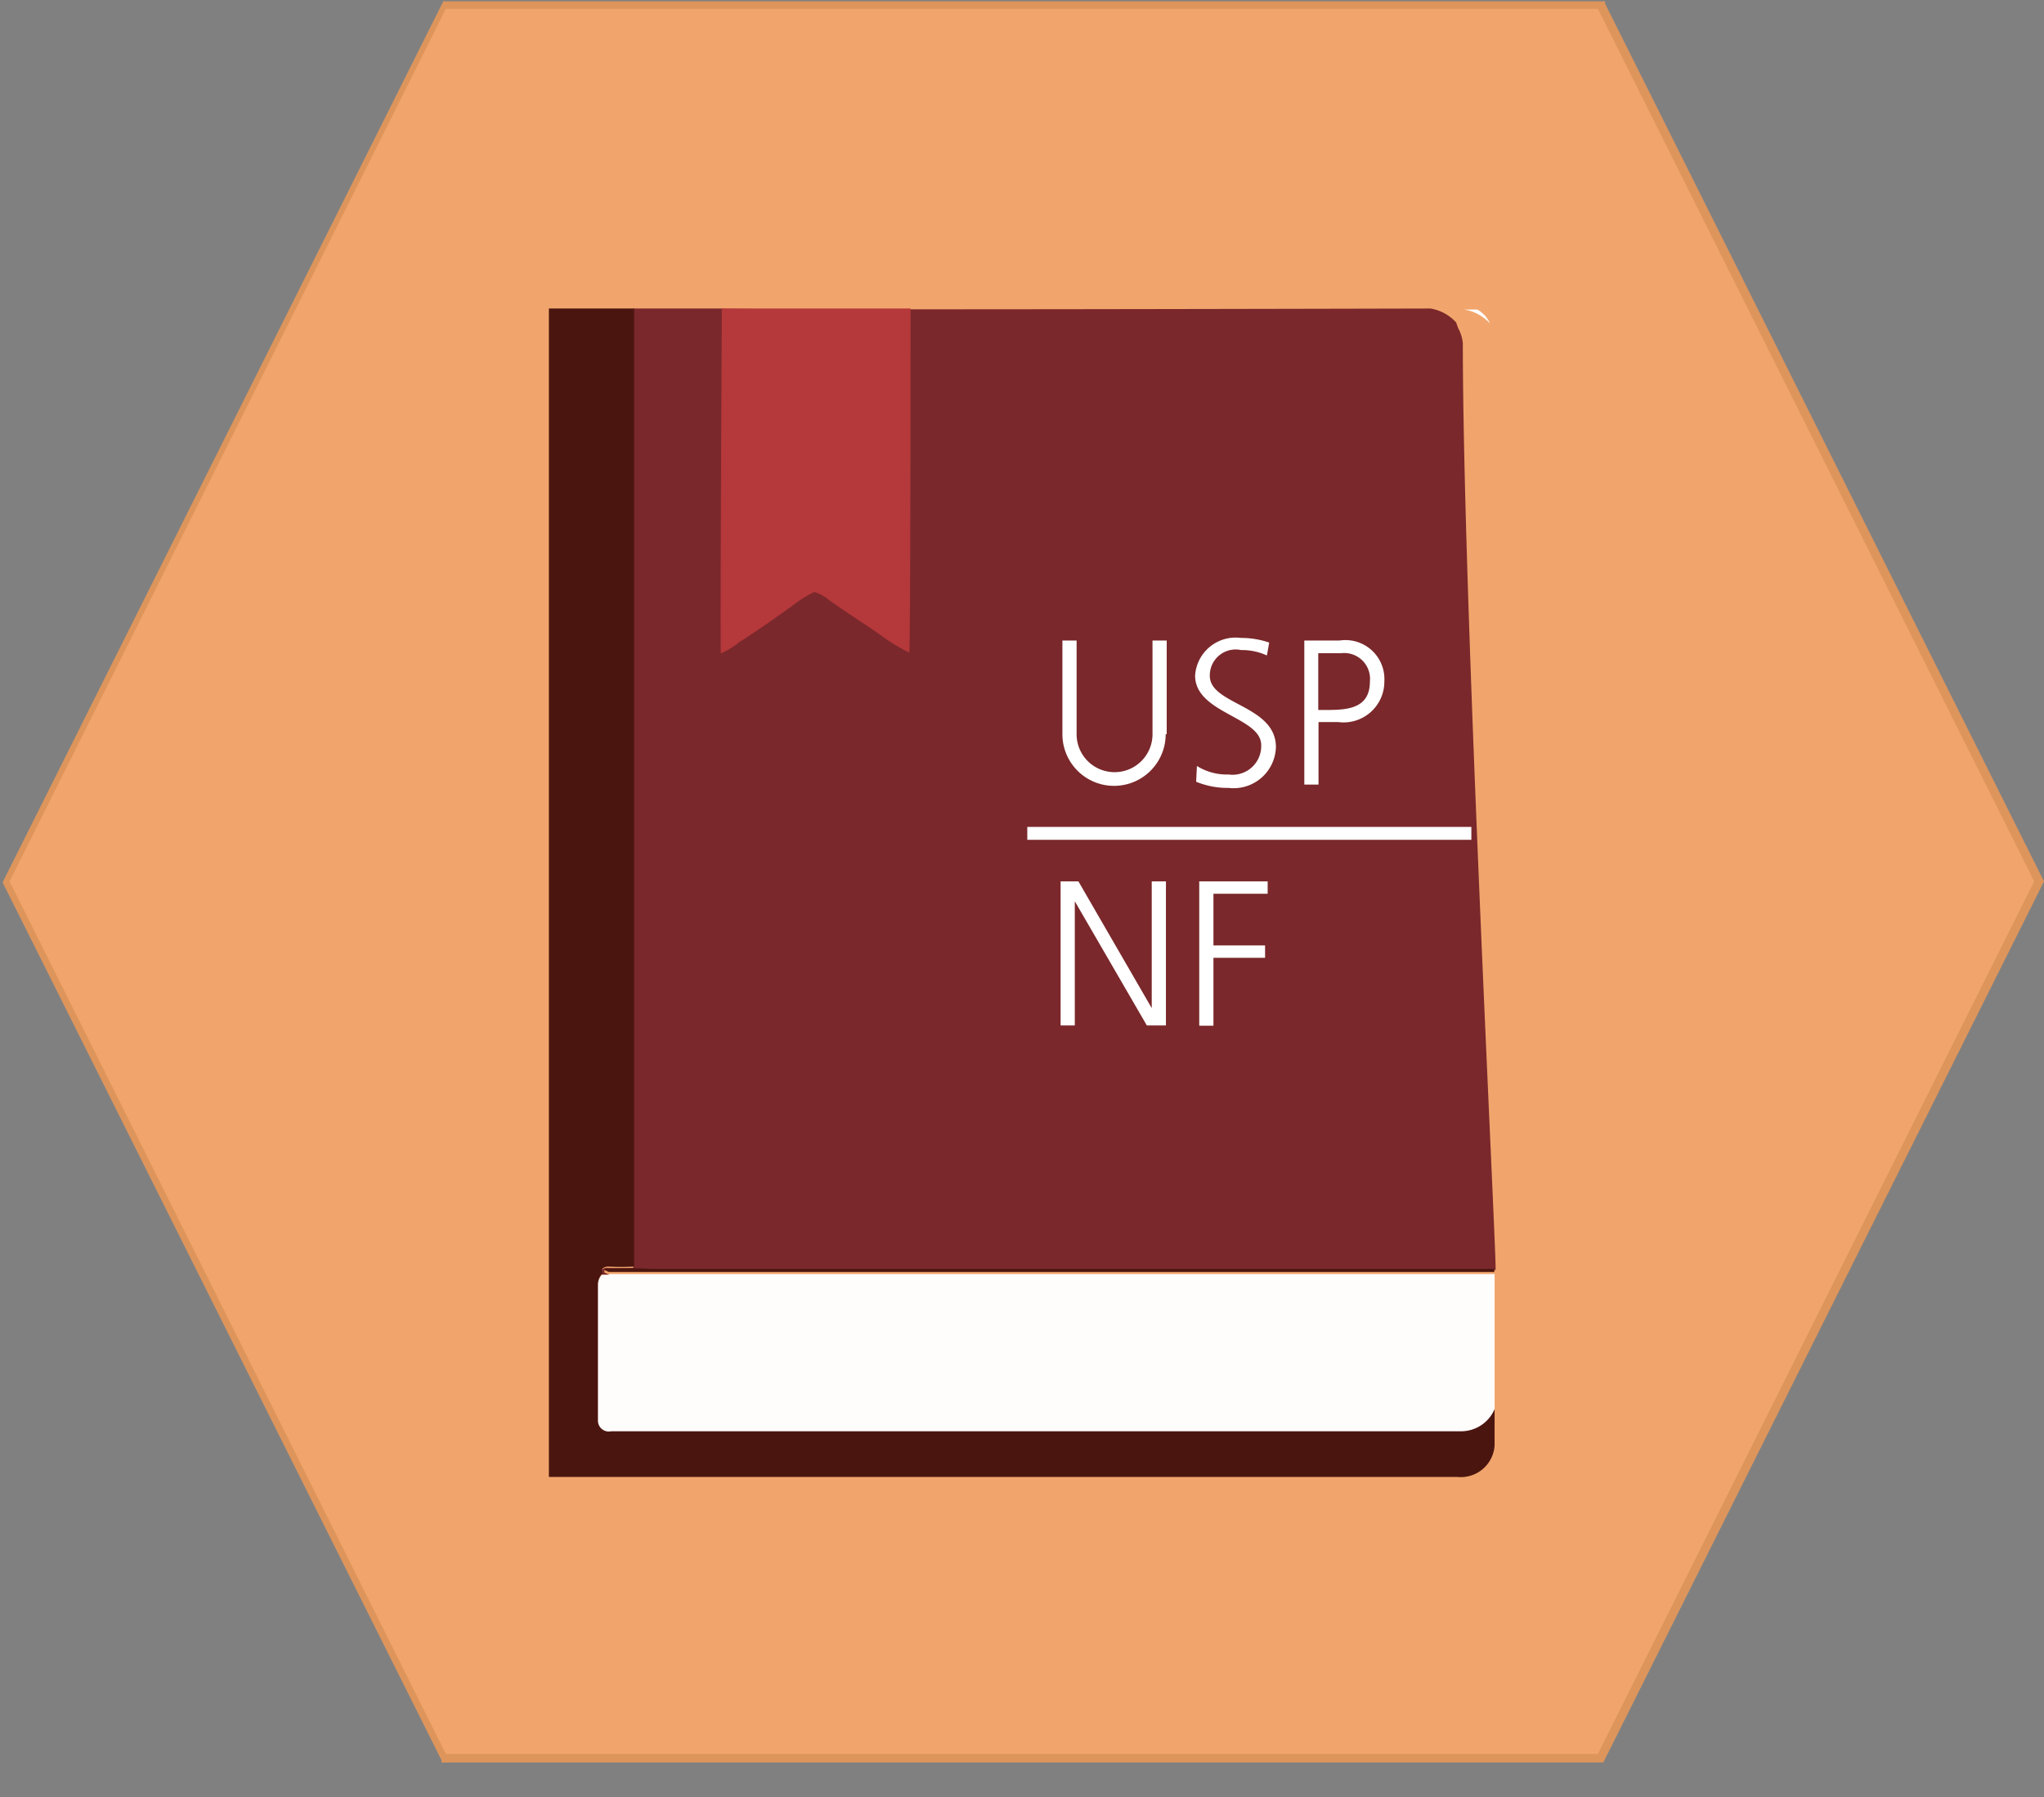
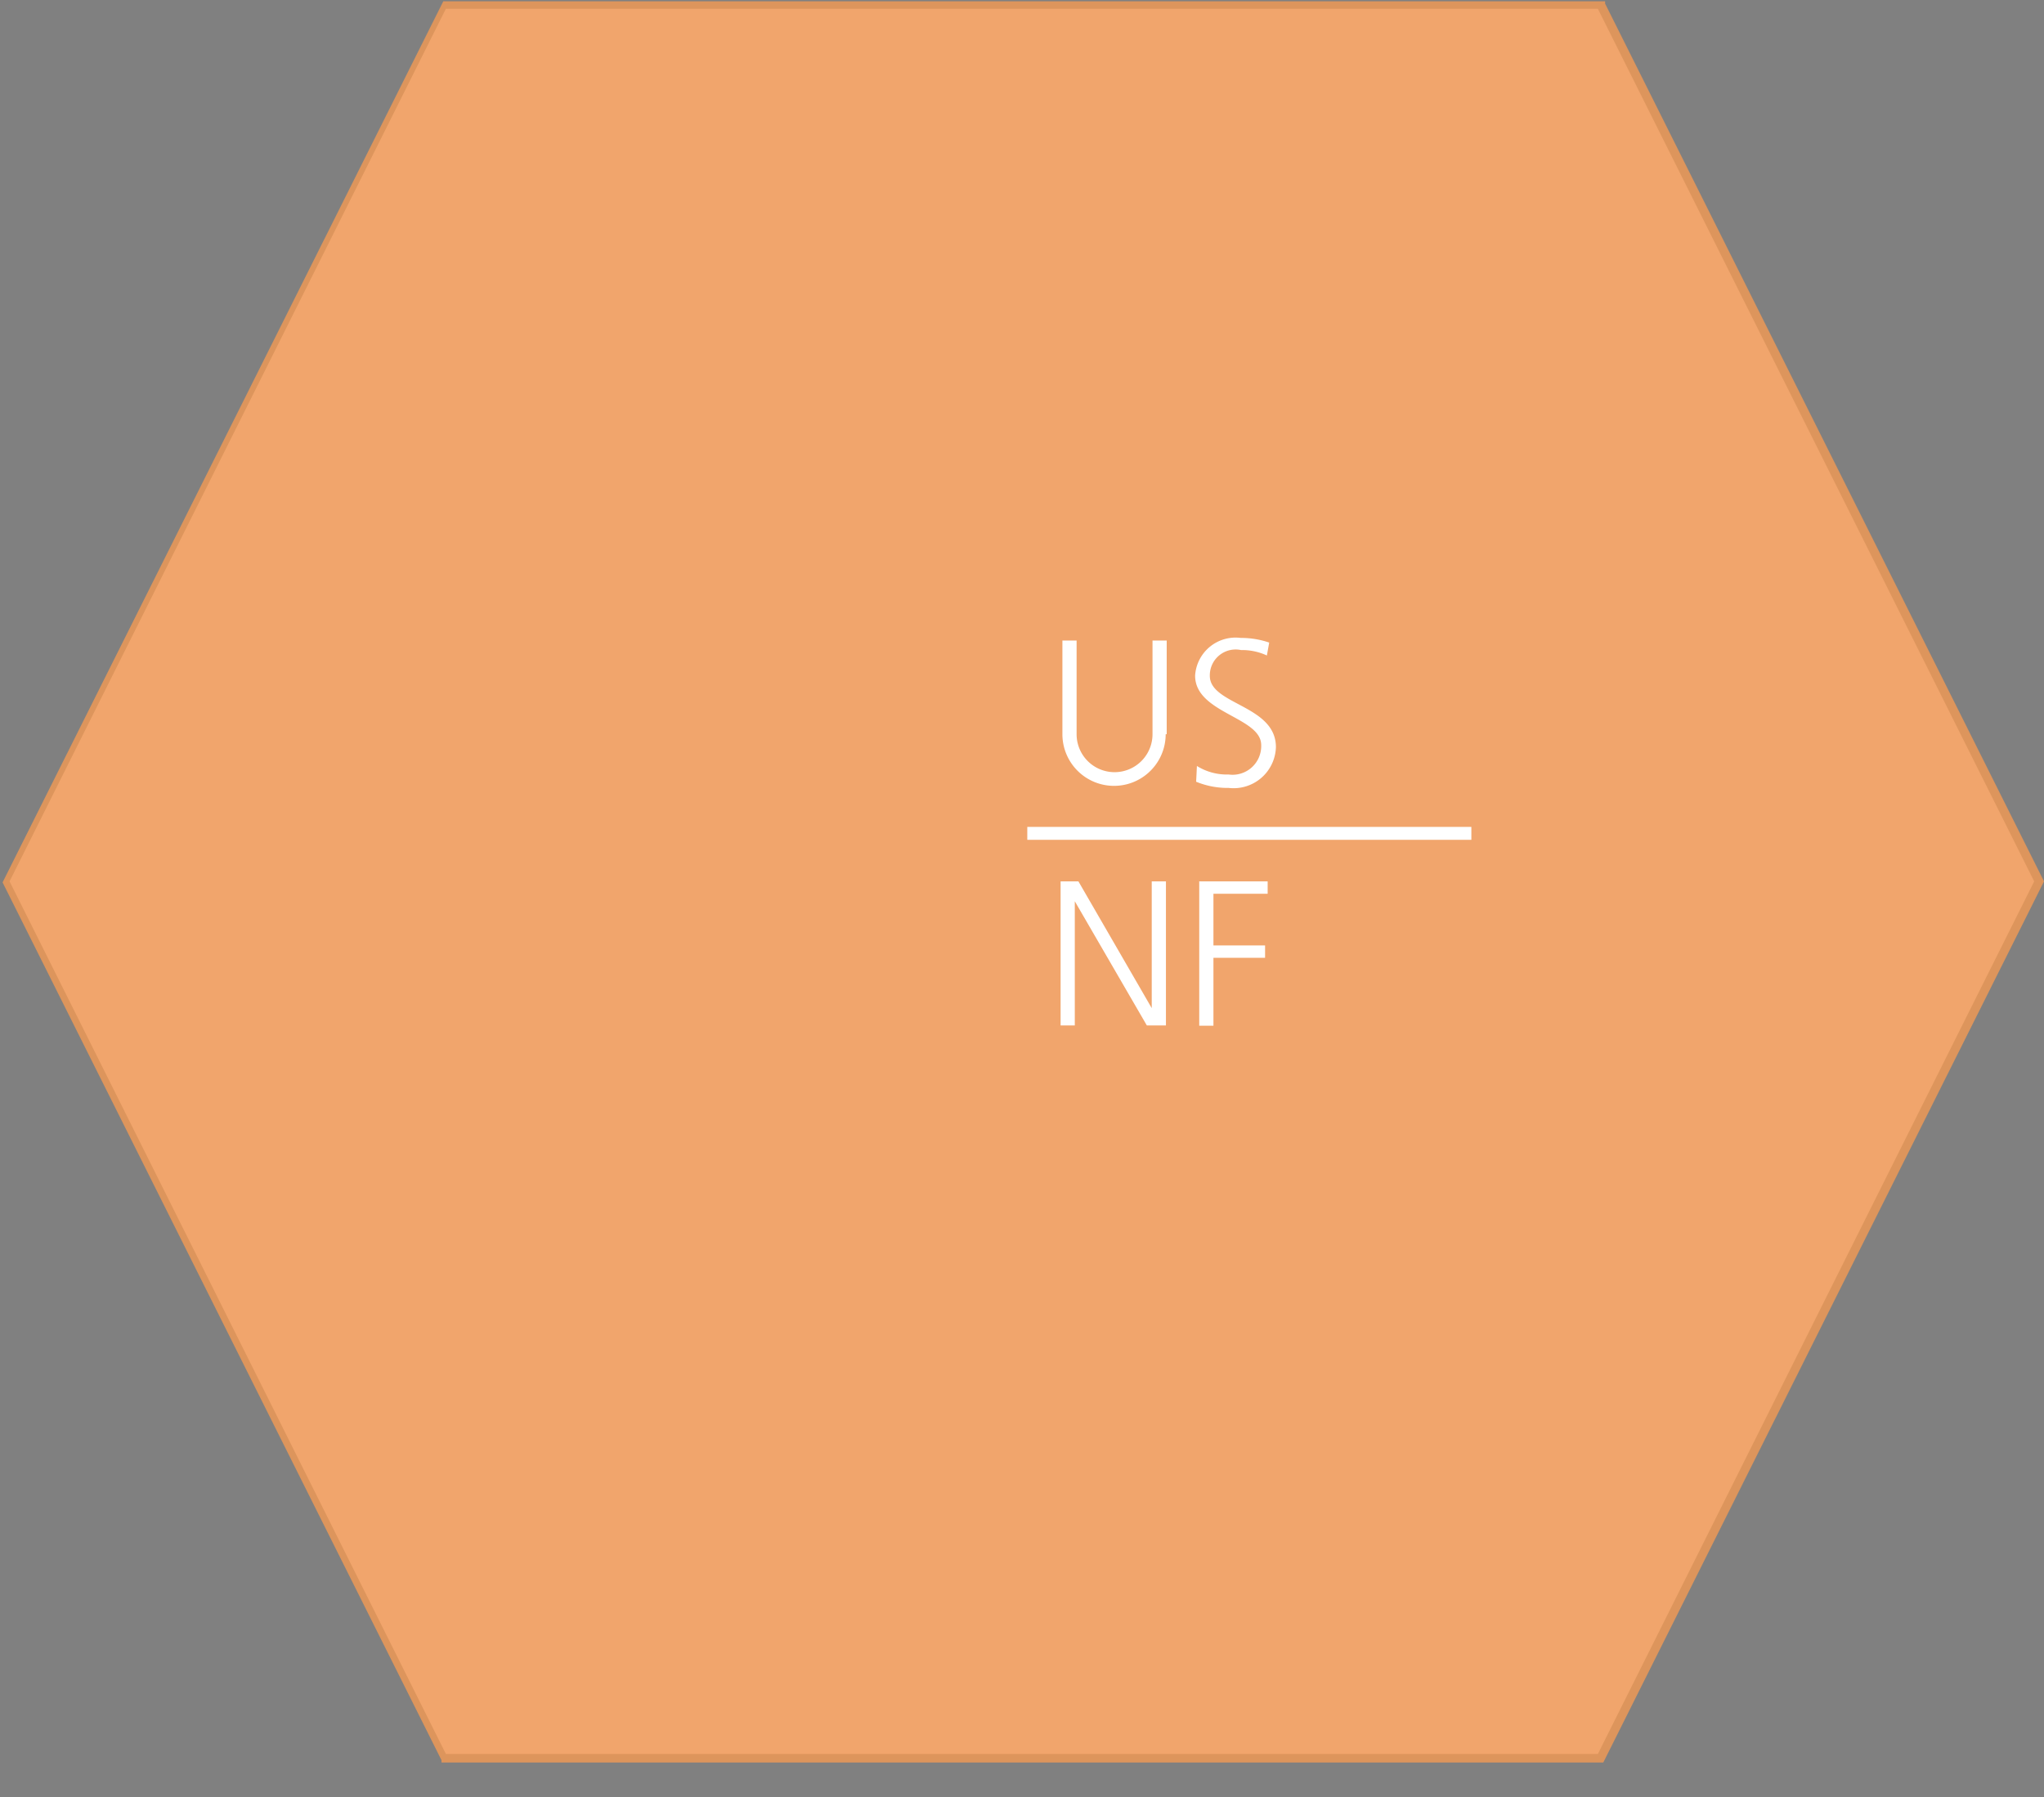
<svg xmlns="http://www.w3.org/2000/svg" id="Capa_1" data-name="Capa 1" viewBox="0 0 79.17 69.61" width="79.17" height="69.61" x="0" y="0">
  <rect x="0" y="0" width="79.17" height="69.61" fill="#808080" stroke="none" />
  <defs>
    <style>.cls-1{fill:none;}.cls-2{fill:#f1a56c;}.cls-3{fill:#dd955c;}.cls-4{clip-path:url(#clip-path);}.cls-5{fill:#fffcfc;}.cls-6{fill:#7a282b;}.cls-7{fill:#b5383b;}.cls-8{fill:#4b150f;}.cls-9{fill:#fff;}</style>
    <clipPath id="clip-path" transform="translate(-339.11 -219.8)">
-       <rect class="cls-1" x="360.37" y="231.75" width="36.8" height="45.34" />
-     </clipPath>
+       </clipPath>
  </defs>
  <title>img6</title>
  <polygon class="cls-2" points="0.19 34.13 17.17 0.17 62 0.17 78.98 34.13 62 68.09 17.17 68.09 0.19 34.13" />
  <path class="cls-3" d="M401.21,288.07h-45l0-.09-17-34,17.07-34.13h45l0,0.09,17,34Zm-44.83-.33H401l16.9-33.8L401,220.14H356.38l-16.9,33.8Z" transform="translate(-339.11 -219.8)" />
  <g class="cls-4">
    <path class="cls-5" d="M372.1,289.13l0.08,0a14.19,14.19,0,0,0,2.26.31h-2.25l-0.09-.29m-9.41-20c1.86,0,3.72,0,5.58,0H397c0,1.76,0,3.53,0,5.29a1.41,1.41,0,0,1-1.31.86H362.76a0.42,0.42,0,0,1-.51-0.42c0-1.75,0-3.5,0-5.25a0.63,0.63,0,0,1,.18-0.45h0.27m33.16-37.39h0.47a1.11,1.11,0,0,1,.49.54,1.71,1.71,0,0,0-1-.54m-35.52,0s7.59-4,7.59-4.06" transform="translate(-339.11 -219.8)" />
-     <path class="cls-6" d="M367.07,231.75c0,0.07,27.44,0,27.44,0a1.71,1.71,0,0,1,1,.54l0.08,0.22a1.62,1.62,0,0,1,.18.57c0,9.92,1.3,35.16,1.27,35.91-4.38,0-8.77,0-13.15,0H364.28a14.42,14.42,0,0,0-1.76,0s0,0.07,0,.1l0.17,0.08h-0.27c-0.1-.16.07-0.27,0.22-0.26a8.18,8.18,0,0,0,1,0c0-12.35,0-24.88,0-37.23" transform="translate(-339.11 -219.8)" />
+     <path class="cls-6" d="M367.07,231.75c0,0.07,27.44,0,27.44,0a1.71,1.71,0,0,1,1,.54a1.62,1.62,0,0,1,.18.57c0,9.92,1.3,35.16,1.27,35.91-4.38,0-8.77,0-13.15,0H364.28a14.42,14.42,0,0,0-1.76,0s0,0.07,0,.1l0.17,0.08h-0.27c-0.1-.16.07-0.27,0.22-0.26a8.18,8.18,0,0,0,1,0c0-12.35,0-24.88,0-37.23" transform="translate(-339.11 -219.8)" />
    <path class="cls-7" d="M367.07,231.75h7.31c0-1.54,0,12.92-.05,13.33a7.18,7.18,0,0,1-1.1-.67c-0.65-.46-1.33-0.88-2-1.36a1.62,1.62,0,0,0-.58-0.32,4.34,4.34,0,0,0-.79.49c-0.69.5-1.4,1-2.11,1.45a3.06,3.06,0,0,1-.72.44C367,244.3,367.07,231.75,367.07,231.75Z" transform="translate(-339.11 -219.8)" />
-     <path class="cls-8" d="M362.52,269.05s0-.07,0-0.1a14.42,14.42,0,0,1,1.76,0h19.56c4.39,0,8.77,0,13.15,0v0.12H368.27c-1.86,0-3.72,0-5.58,0l-0.17-.08m-2.15-37.29,3.3-.06c0,12.35,0,24.87,0,37.22a8.18,8.18,0,0,1-1,0c-0.15,0-.32.09-0.22,0.26a0.63,0.63,0,0,0-.18.45c0,1.75,0,3.5,0,5.25a0.42,0.42,0,0,0,.51.42h32.91a1.41,1.41,0,0,0,1.31-.86c0,0.47,0,.94,0,1.41a1.31,1.31,0,0,1-1.43,1.22c-11.62,0-23.59,0-35.21,0" transform="translate(-339.11 -219.8)" />
  </g>
  <path class="cls-9" d="M384.26,248.24a2,2,0,1,1-4,0v-3.63h0.55v3.63a1.47,1.47,0,1,0,2.94,0v-3.63h0.55v3.63Z" transform="translate(-339.11 -219.8)" />
  <path class="cls-9" d="M385.47,249.47a2.19,2.19,0,0,0,1.23.33,1.11,1.11,0,0,0,1.26-1.14c0-1.09-2.56-1.23-2.56-2.69a1.57,1.57,0,0,1,1.77-1.46,3.34,3.34,0,0,1,1.1.18l-0.09.5a2.28,2.28,0,0,0-1-.21,1,1,0,0,0-1.21,1c0,1.12,2.56,1.13,2.56,2.76a1.64,1.64,0,0,1-1.83,1.58,3.19,3.19,0,0,1-1.26-.24Z" transform="translate(-339.11 -219.8)" />
-   <path class="cls-9" d="M389.62,244.61H391a1.51,1.51,0,0,1,1.73,1.58,1.58,1.58,0,0,1-1.78,1.58h-0.77v2.42h-0.55v-5.58Zm0.55,2.69h0.38c0.83,0,1.62-.1,1.62-1.1a1,1,0,0,0-1.1-1.1h-0.9v2.21Z" transform="translate(-339.11 -219.8)" />
  <path class="cls-9" d="M380.18,253.94h0.7l2.84,4.91h0v-4.91h0.55v5.58h-0.74l-2.79-4.81h0v4.81h-0.55v-5.58Z" transform="translate(-339.11 -219.8)" />
  <path class="cls-9" d="M385.55,253.94h2.66v0.48h-2.1v2h2v0.48h-2v2.63h-0.55v-5.58Z" transform="translate(-339.11 -219.8)" />
  <rect class="cls-9" x="39.79" y="32.03" width="17.2" height="0.5" />
</svg>